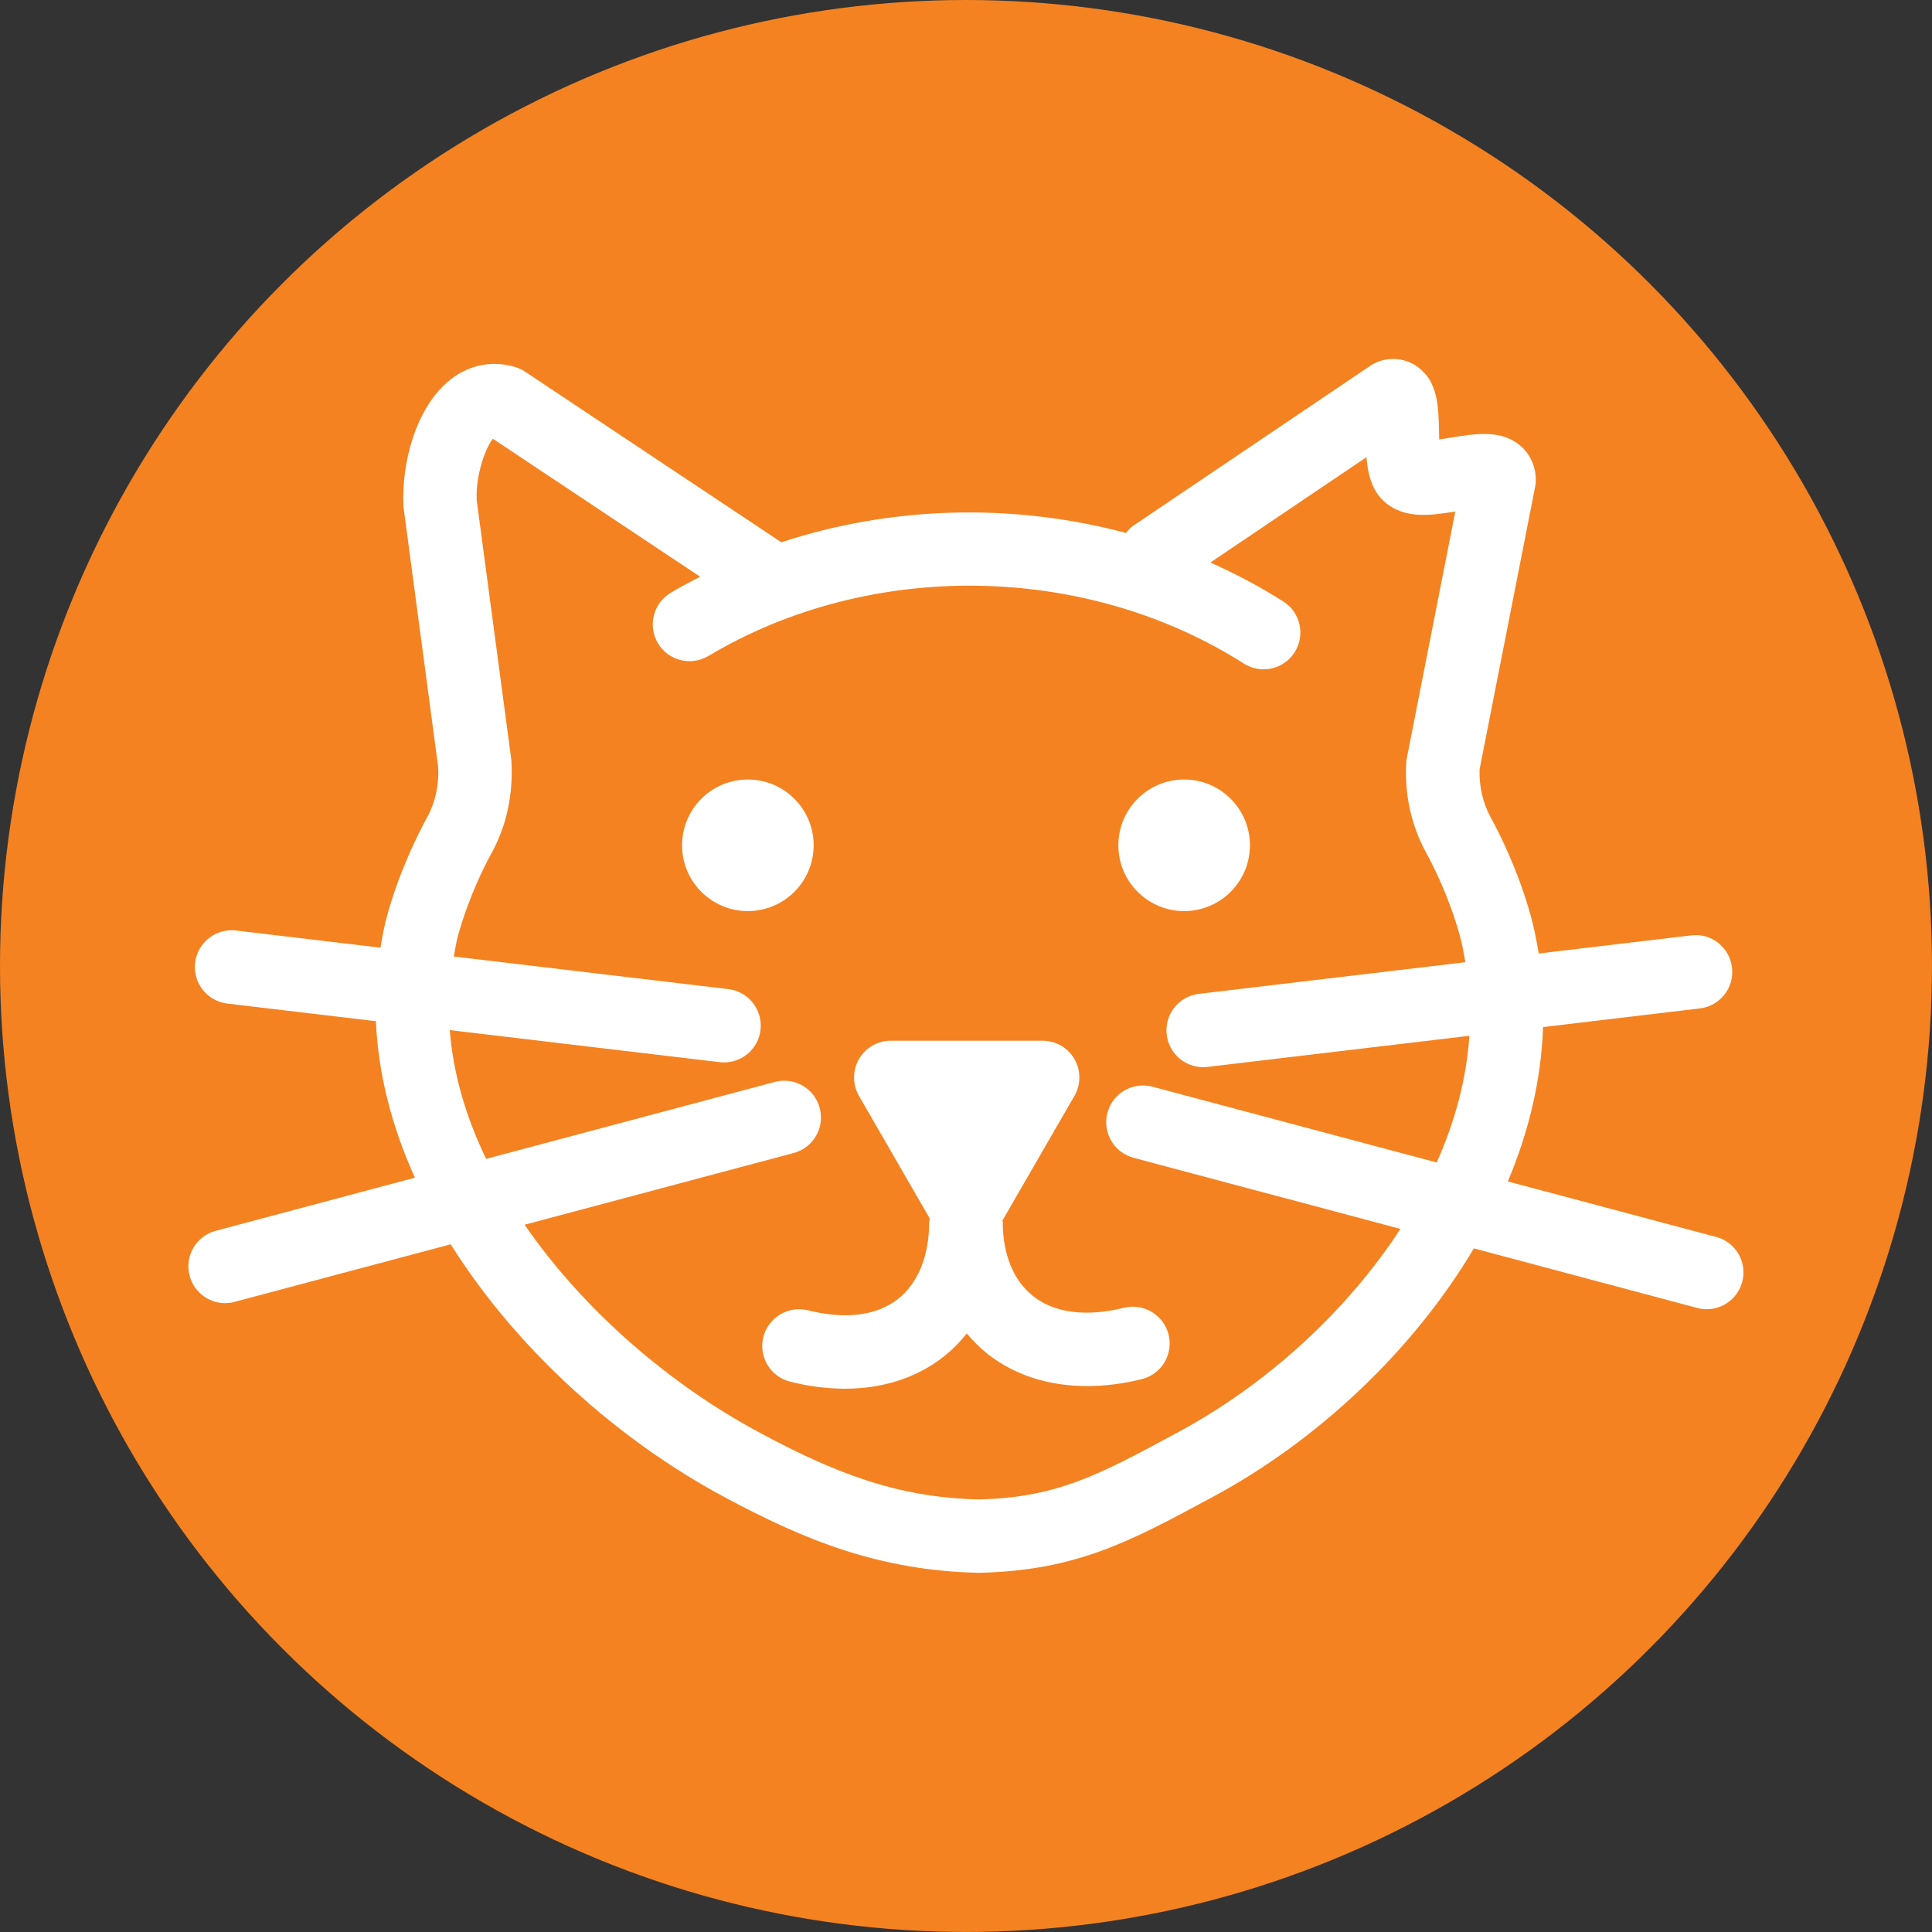
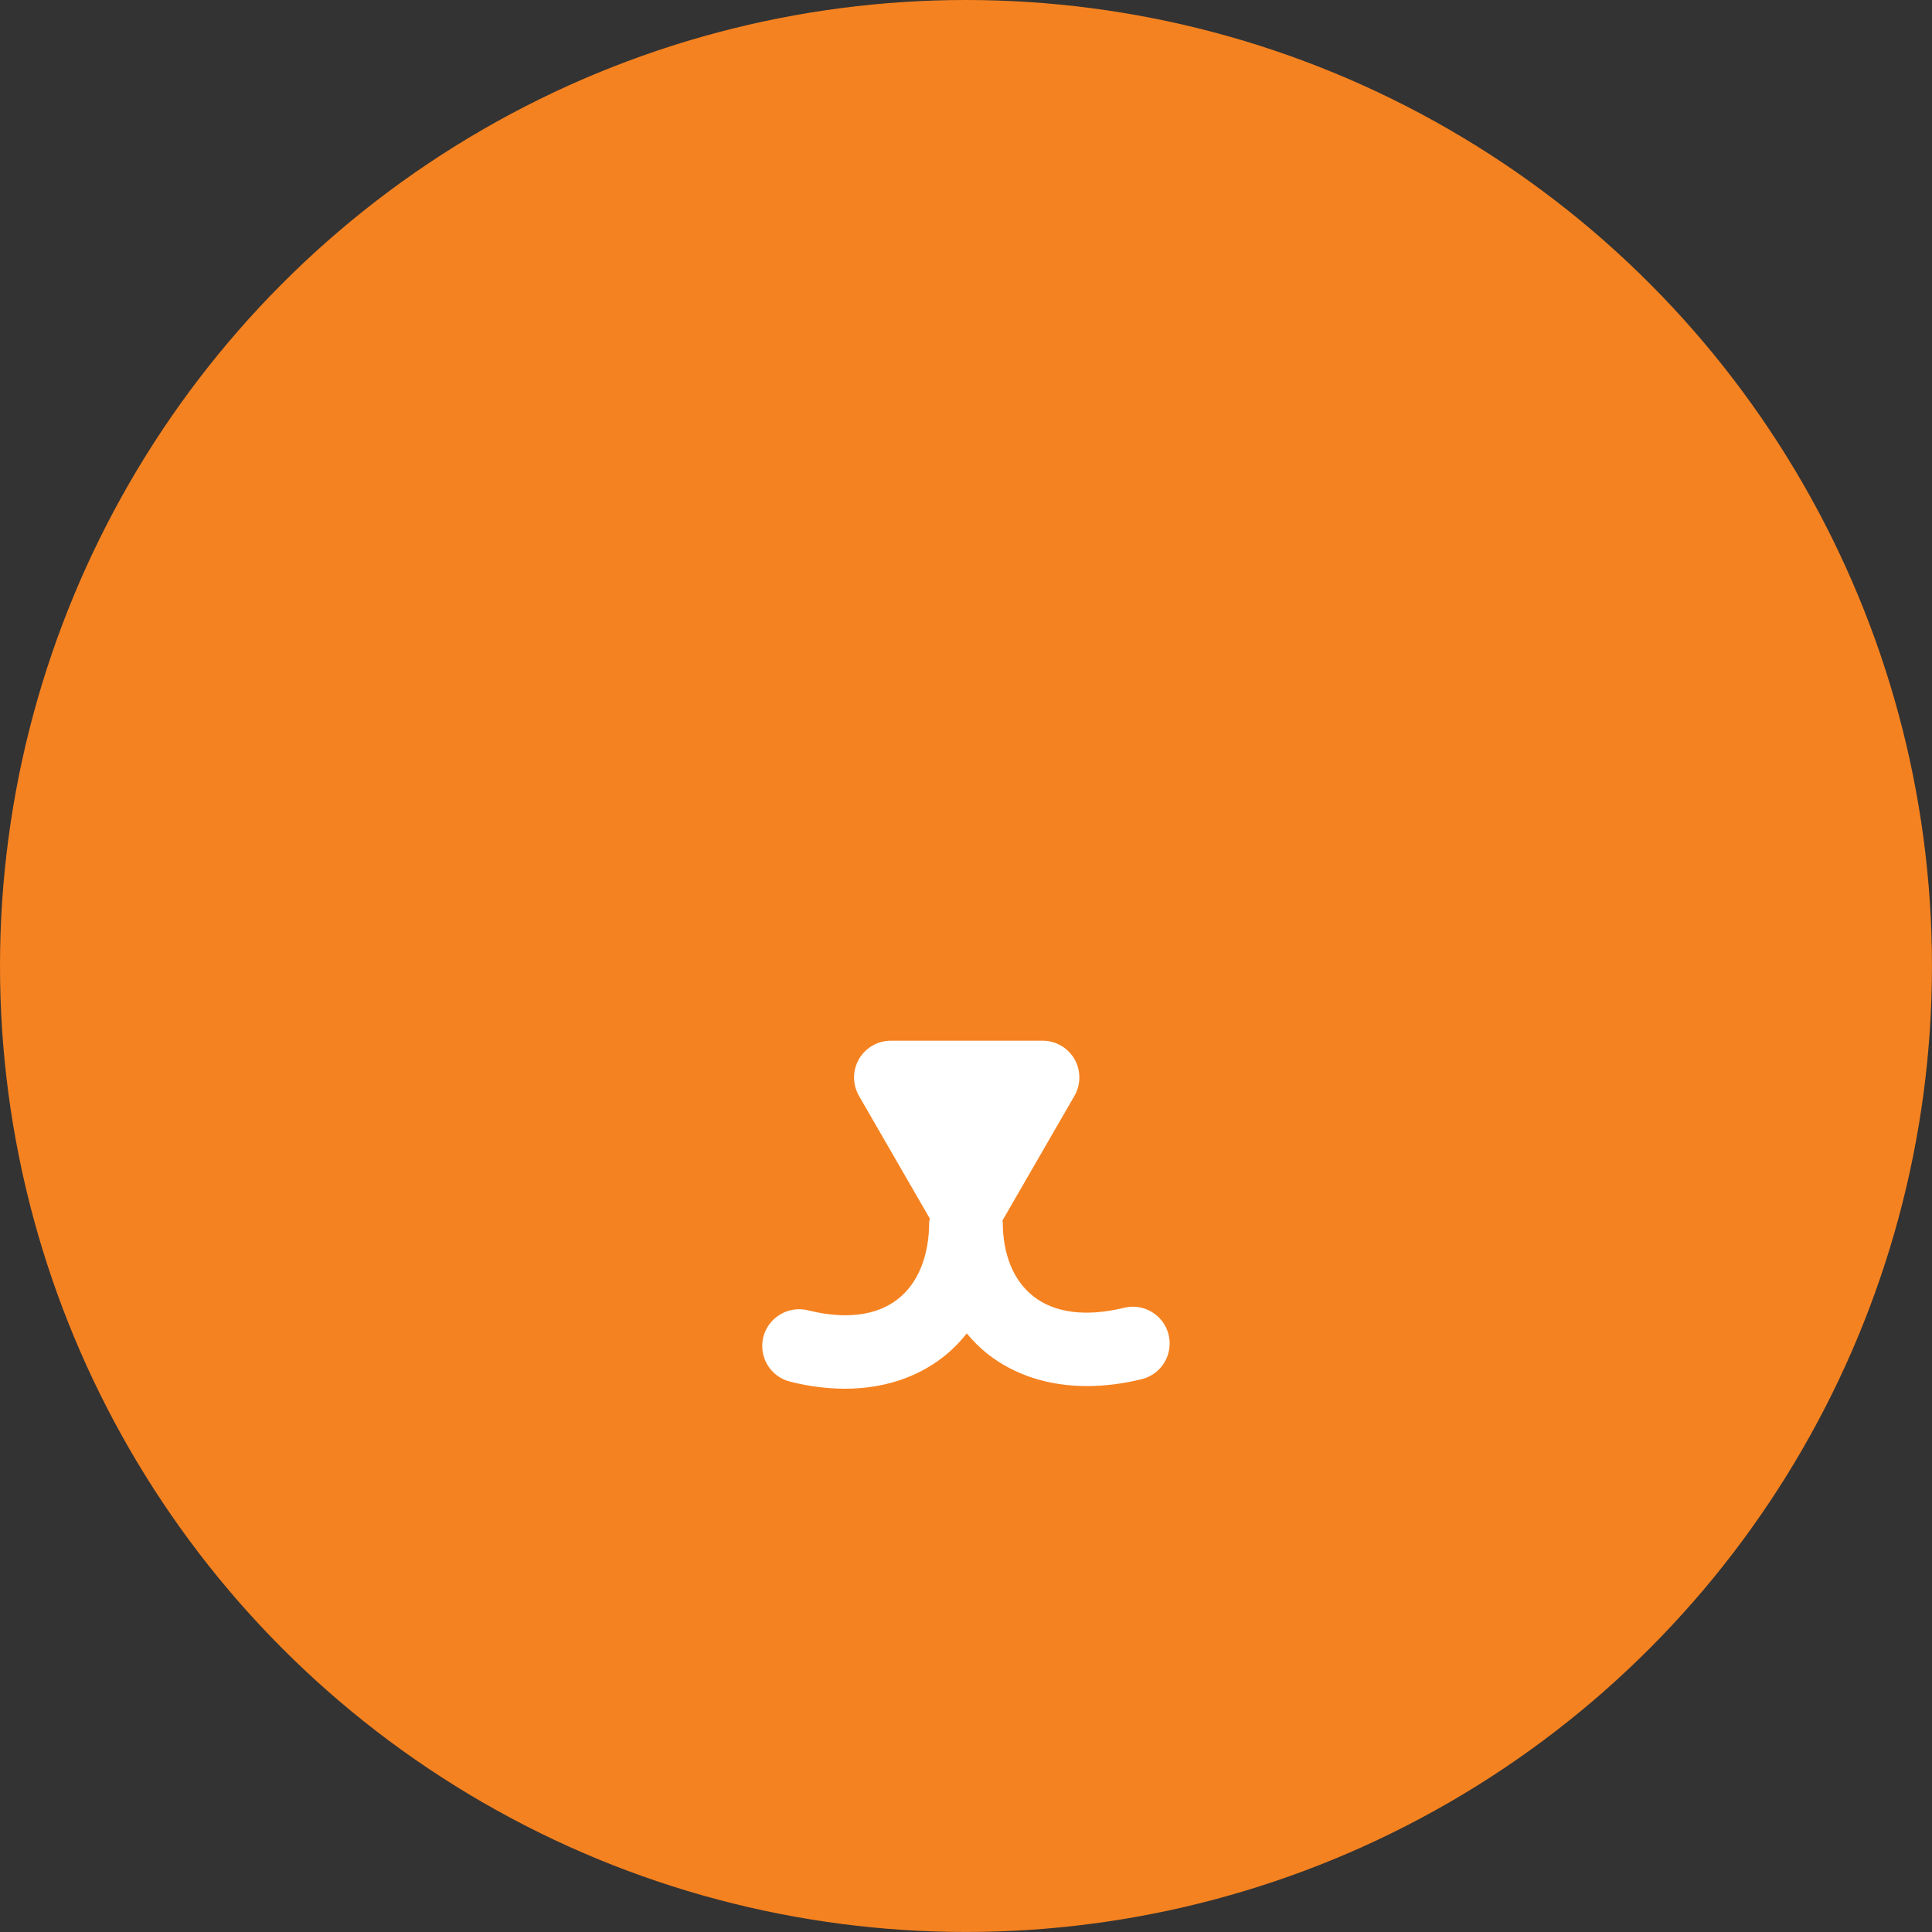
<svg xmlns="http://www.w3.org/2000/svg" id="Layer_2" data-name="Layer 2" width="59.085" height="59.085" viewBox="0 0 59.085 59.085">
  <rect x="0" y="0" width="59.085" height="59.085" fill="#333333" stroke="none" />
  <defs>
    <style>
      .cls-1 {
        fill: #f58220;
      }

      .cls-2 {
        fill: #fff;
      }
    </style>
  </defs>
  <g id="Layer_1-2" data-name="Layer 1">
    <circle class="cls-1" cx="29.542" cy="29.542" r="29.542" />
    <g>
-       <path class="cls-2" d="M52.487,37.83l-6.374-1.699c.641-1.518,1.021-3.108,1.078-4.721l4.794-.57c.617-.073,1.058-.633,.984-1.25-.073-.617-.63-1.062-1.25-.984l-4.662,.554c-.063-.381-.136-.761-.24-1.141-.392-1.424-.986-2.581-1.223-3.011-.243-.443-.362-.953-.345-1.48l1.696-8.625c.011-.051,.017-.103,.02-.155,.023-.421-.138-.82-.443-1.094-.594-.53-1.383-.398-2.222-.259-.082,.014-.183,.031-.285,.046-.002-.074-.003-.144-.005-.204-.016-.804-.031-1.562-.651-2.014-.328-.239-.743-.306-1.14-.187-.107,.033-.21,.082-.304,.145l-7.268,4.904c-.087,.059-.147,.139-.212,.215-3.44-.921-7.158-.833-10.539,.285l-7.839-5.219c-.092-.062-.192-.109-.299-.141-.7-.211-1.404-.072-1.987,.388-1.037,.817-1.509,2.538-1.43,3.9l1.059,7.94c.031,.552-.087,1.089-.341,1.551-.237,.431-.832,1.588-1.224,3.011-.088,.321-.144,.644-.2,.967l-4.418-.525c-.617-.071-1.176,.368-1.25,.984-.073,.617,.367,1.177,.984,1.25l4.545,.54c.07,1.626,.492,3.239,1.193,4.786l-6.093,1.624c-.6,.16-.957,.776-.797,1.376,.134,.503,.589,.836,1.086,.836,.096,0,.193-.013,.291-.039l6.607-1.761c2.006,3.198,5.087,5.962,8.333,7.711,2.513,1.354,4.796,2.27,7.818,2.336,2.973-.066,4.605-.947,7.078-2.279l.105-.057c3.118-1.68,6.061-4.395,7.957-7.585l6.83,1.821c.098,.026,.194,.039,.291,.039,.497,0,.952-.333,1.086-.836,.16-.6-.197-1.216-.797-1.376Zm-16.434,5.958l-.106,.057c-2.34,1.261-3.629,1.956-6.011,2.011-2.532-.057-4.461-.833-6.752-2.068-2.739-1.476-5.353-3.738-7.14-6.333l8.228-2.193c.6-.16,.957-.776,.797-1.376s-.773-.958-1.377-.797l-8.824,2.352c-.619-1.279-1.01-2.606-1.113-3.938l8.253,.98c.045,.005,.09,.008,.134,.008,.562,0,1.048-.42,1.116-.992,.073-.617-.367-1.177-.984-1.25l-8.396-.997c.04-.212,.071-.425,.129-.636,.328-1.193,.825-2.162,1.025-2.524,.457-.833,.67-1.787,.607-2.846l-1.059-7.939c-.046-.832,.315-1.687,.494-1.889l6.337,4.219c-.304,.157-.606,.317-.9,.493-.533,.318-.707,1.009-.389,1.542,.319,.534,1.01,.707,1.543,.389,4.938-2.949,11.519-2.857,16.375,.232,.187,.119,.396,.176,.603,.176,.372,0,.735-.184,.95-.521,.333-.524,.179-1.22-.346-1.553-.714-.454-1.461-.85-2.232-1.191l4.774-3.222c.051,.598,.201,1.147,.711,1.487,.57,.38,1.268,.296,2.007,.174l-1.481,7.533c-.011,.051-.017,.103-.02,.154-.055,.974,.158,1.928,.616,2.762,.199,.361,.696,1.331,1.024,2.524,.074,.269,.12,.54,.169,.81l-8.15,.968c-.617,.073-1.058,.633-.984,1.25,.068,.572,.554,.992,1.116,.992,.044,0,.089-.002,.134-.008l8.006-.951c-.088,1.32-.44,2.623-.999,3.874l-8.692-2.317c-.603-.159-1.218,.196-1.377,.797-.16,.6,.197,1.216,.797,1.376l8.162,2.176c-1.68,2.582-4.159,4.795-6.775,6.204Z" />
-       <path class="cls-2" d="M22.871,23.839c-1.111,0-2.012,.901-2.012,2.012s.901,2.012,2.012,2.012,2.012-.901,2.012-2.012-.901-2.012-2.012-2.012Z" />
-       <path class="cls-2" d="M36.214,27.863c1.111,0,2.012-.901,2.012-2.012s-.901-2.012-2.012-2.012-2.012,.901-2.012,2.012,.901,2.012,2.012,2.012Z" />
      <path class="cls-2" d="M31.598,39.64c-.601-.471-.931-1.275-.931-2.265,0-.017-.009-.031-.01-.048l2.202-3.813c.2-.348,.2-.777,0-1.125-.201-.348-.572-.562-.975-.562h-4.64c-.402,0-.773,.214-.975,.562-.2,.348-.2,.777,0,1.125l2.168,3.755c-.004,.037-.021,.069-.021,.106,0,1.035-.341,1.872-.96,2.355-.653,.51-1.604,.627-2.748,.342-.594-.149-1.213,.215-1.364,.818-.15,.603,.216,1.214,.819,1.364,.577,.145,1.14,.216,1.676,.216,1.149,0,2.183-.328,3.002-.967,.272-.212,.512-.456,.725-.723,.193,.229,.403,.443,.641,.63,.825,.647,1.87,.979,3.036,.979,.534,0,1.095-.069,1.671-.21,.604-.148,.973-.757,.825-1.36-.148-.604-.761-.973-1.36-.825-1.161,.285-2.125,.163-2.782-.353Z" />
    </g>
  </g>
</svg>